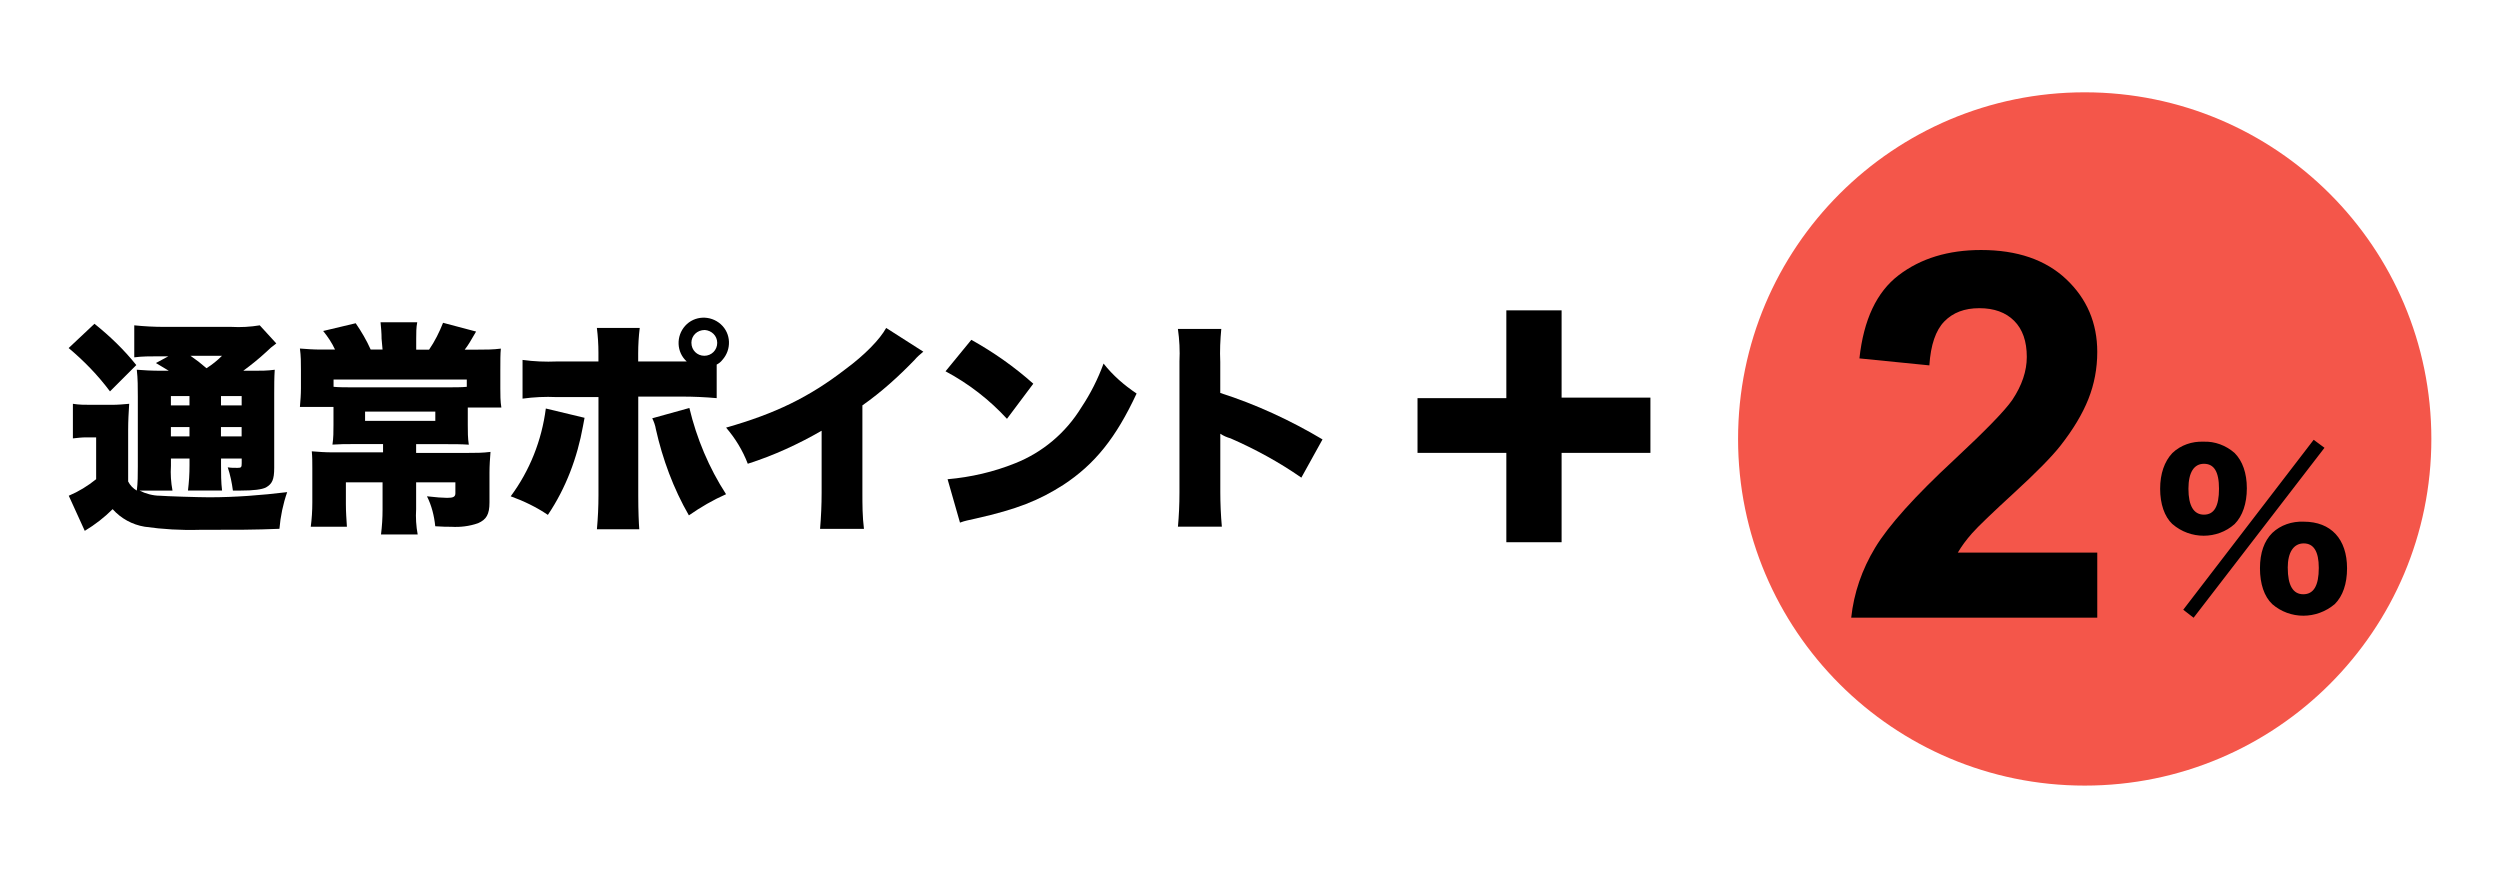
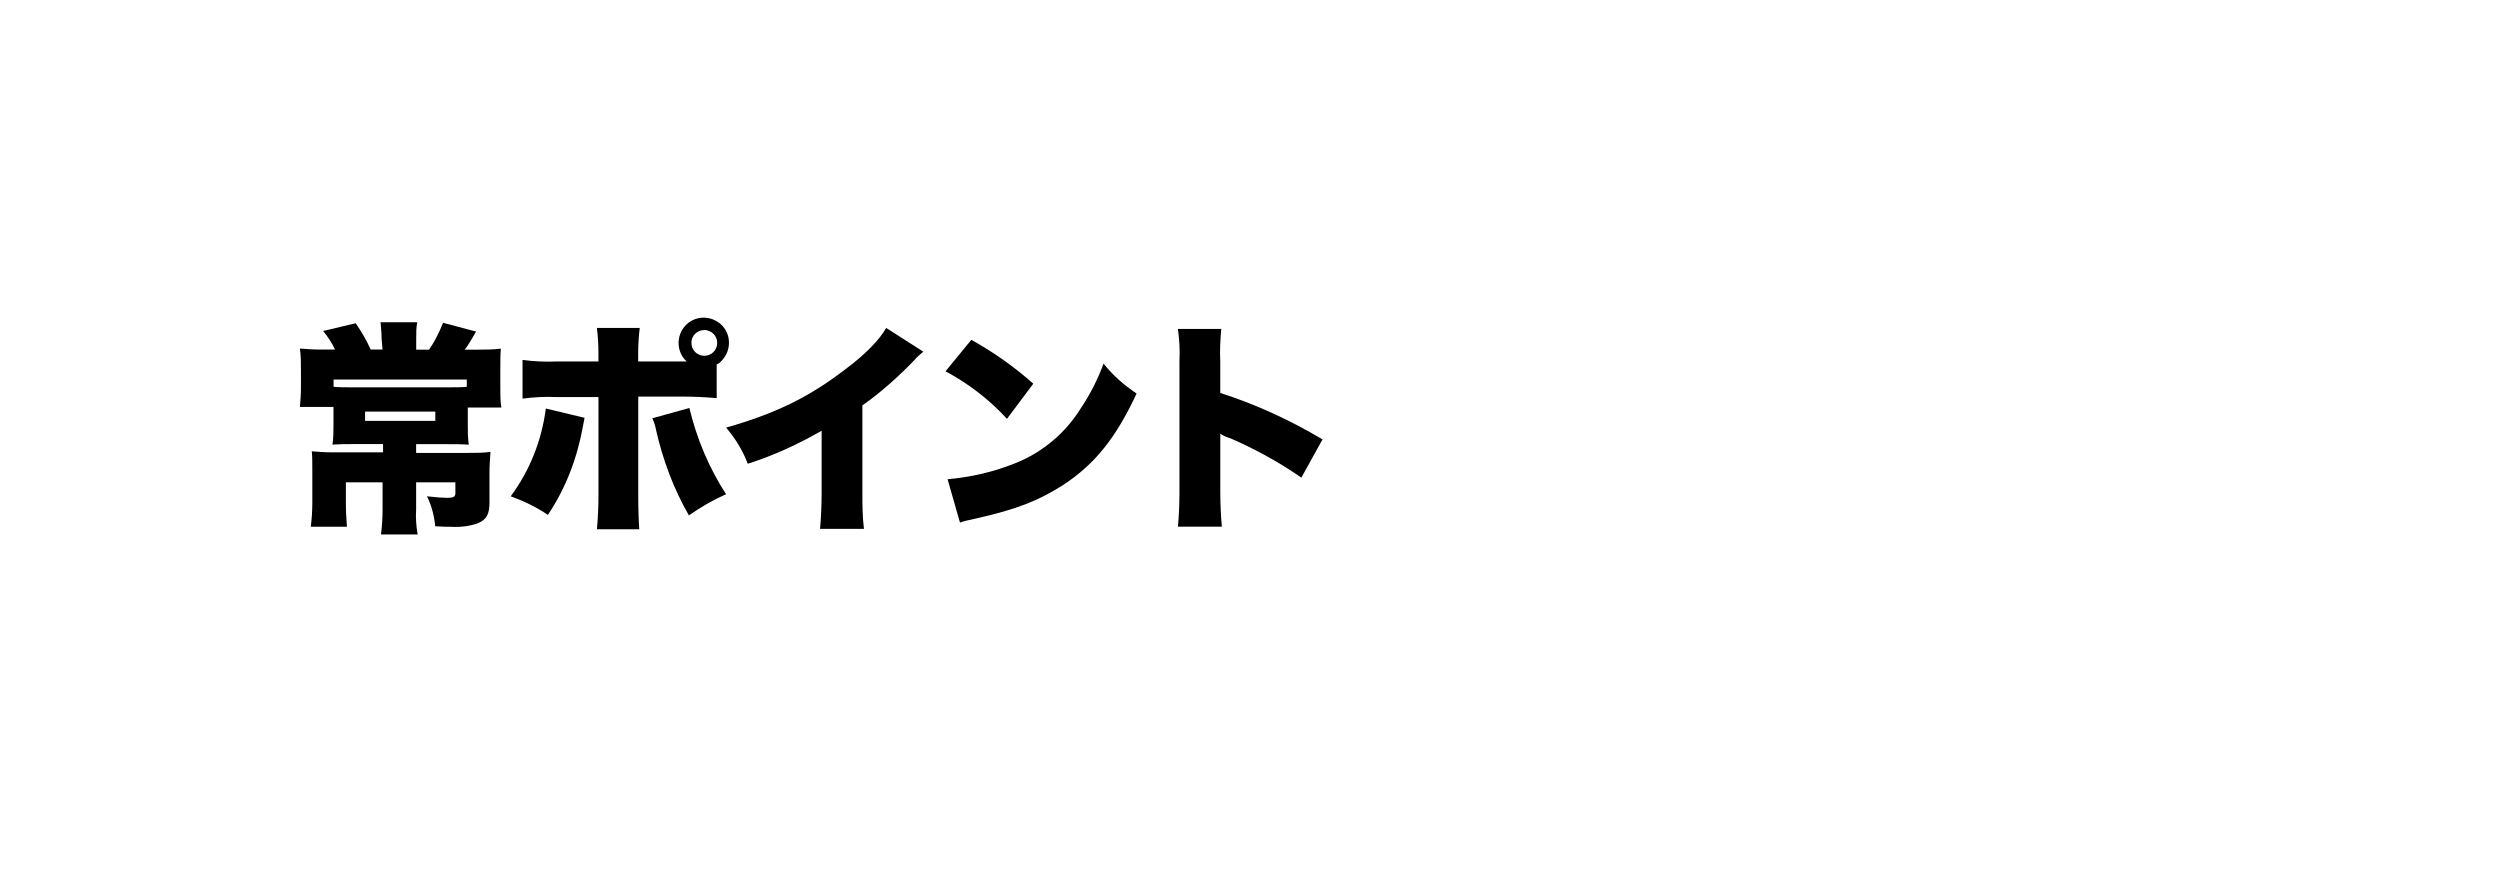
<svg xmlns="http://www.w3.org/2000/svg" id="_レイヤー_1" version="1.1" viewBox="0 0 659.18 231.48">
  <defs>
    <style>
      .st0 {
        fill: #f4564a;
      }
    </style>
  </defs>
-   <circle class="st0" cx="549.68" cy="115.74" r="91.4" />
-   <path d="M572.8,138.19c-2.11-1.99-3.23-5.34-3.23-9.31s1.12-7.2,3.23-9.44c2.23-2.11,5.21-3.1,8.2-2.98,2.98-.13,5.96.99,8.2,2.98,2.11,2.11,3.23,5.34,3.23,9.31s-1.12,7.32-3.23,9.44c-4.59,4.09-11.67,4.09-16.38,0h0ZM610.05,115.96l2.85,2.11-34.51,44.81-2.73-2.11,34.39-44.81h0ZM577.03,128.87c0,4.47,1.37,6.83,4.09,6.83s3.97-2.23,3.97-6.83-1.37-6.58-3.97-6.58-4.09,2.23-4.09,6.58ZM599.12,159.28c-2.11-1.99-3.23-5.34-3.23-9.44s1.12-7.2,3.23-9.31c2.23-2.11,5.21-3.1,8.31-2.98,7.2,0,11.42,4.59,11.42,12.29,0,4.09-1.12,7.32-3.23,9.44-4.84,4.09-11.8,4.09-16.51,0h0ZM603.22,149.73c0,4.59,1.37,6.96,4.09,6.96s4.09-2.23,4.09-6.96c0-4.35-1.37-6.45-3.97-6.45s-4.22,2.23-4.22,6.45h0Z" />
-   <path d="M411.75,142.97h-14.57v-23.56h-23.42v-14.43h23.42v-23.15h14.57v23.01h23.42v14.57h-23.42v23.56Z" />
-   <path d="M33.76,126.9c.54,1.09,1.36,1.91,2.31,2.45.27-2.04.27-4.22.27-6.4v-18.38c0-2.31,0-4.77-.27-7.08,1.91.14,3.68.27,6.81.27h1.63c-1.09-.68-2.31-1.36-3.4-2.04l3.27-1.77h-2.72c-2.04,0-4.22,0-6.26.27v-8.44c2.59.27,5.31.41,7.9.41h17.7c2.45.14,5.04,0,7.49-.41l4.36,4.77c-.95.68-1.91,1.5-2.72,2.31-1.91,1.77-3.95,3.4-5.99,4.9h2.72c1.91,0,3.68,0,5.58-.27-.14,2.04-.14,4.22-.14,6.4v19.47c0,3.13-.54,4.22-2.18,5.17-1.09.54-3.27.82-6.67.82h-2.04c-.27-2.04-.68-4.08-1.36-6.13.82.14,1.63.14,2.59.14s1.09-.14,1.09-1.23v-1.23h-5.45v1.77c0,2.18,0,4.49.27,6.67h-8.99c.27-2.18.41-4.36.41-6.67v-1.77h-4.9v1.91c-.14,2.18,0,4.36.41,6.54h-8.71c1.63.82,3.54,1.36,5.45,1.36,1.5.14,10.35.41,12.94.41,6.94,0,13.75-.54,20.56-1.36-1.09,3.13-1.77,6.4-2.04,9.67-6.54.27-11.03.27-21.11.27-4.77.14-9.67-.14-14.43-.82-3.27-.54-6.26-2.18-8.44-4.63-2.18,2.18-4.63,4.08-7.35,5.72l-4.22-9.26c2.59-1.09,5.04-2.59,7.22-4.36v-11.03h-2.59c-1.23,0-2.31.14-3.54.27v-9.12c1.63.27,3.13.27,4.77.27h5.58c1.5,0,3-.14,4.49-.27-.14,2.31-.27,4.49-.27,6.81v13.62h-.03ZM24.91,85.37c4.08,3.27,7.76,6.81,11.03,10.89l-6.94,6.94c-3.14-4.21-6.82-8.02-10.9-11.43,0,0,6.81-6.4,6.81-6.4ZM45.06,104.44v2.45h4.9v-2.45h-4.9ZM45.06,115.06h4.9v-2.45h-4.9v2.45ZM50.23,93.82c1.77,1.23,2.45,1.77,4.22,3.27,1.5-.95,2.86-2.04,4.08-3.27h-8.31.01ZM58.27,106.89h5.45v-2.45h-5.45v2.45ZM63.71,112.61h-5.45v2.45h5.45v-2.45Z" />
  <path d="M100.61,89.19c0-1.36-.14-2.86-.27-4.22h9.67c-.27,1.36-.27,2.86-.27,4.36v2.86h3.4c1.5-2.18,2.72-4.63,3.68-7.08l8.71,2.31c-1.5,2.59-2.04,3.54-3,4.77h3.4c2.04,0,4.08,0,6.13-.27-.14,1.36-.14,3.13-.14,5.72v4.77c0,1.63,0,3.4.27,5.04h-8.85v4.63c0,1.77,0,3.4.27,5.17-1.91-.14-3.81-.14-6.13-.14h-7.76v2.31h13.62c2.04,0,3.95,0,5.99-.27-.14,1.77-.27,3.68-.27,5.45v7.9c0,3.13-.82,4.49-3,5.45-2.31.82-4.77,1.09-7.08.95-.95,0-2.31,0-4.22-.14-.27-2.72-.95-5.45-2.18-7.9,2.31.27,4.22.41,5.31.41,1.63,0,2.18-.27,2.18-1.23v-2.86h-10.35v7.08c-.14,2.18,0,4.49.41,6.67h-9.67c.27-2.18.41-4.36.41-6.54v-7.22h-9.67v5.72c0,2.04.14,3.95.27,5.99h-9.53c.27-2.04.41-4.22.41-6.4v-8.99c0-1.77,0-3-.14-4.49,1.77.14,3.54.27,5.31.27h13.48v-2.18h-7.35c-2.59,0-3.95,0-5.99.14.27-1.77.27-3.4.27-5.17v-4.77h-8.85c.14-1.63.27-3.27.27-4.9v-4.77c0-2.18,0-3.68-.27-5.72,1.77.14,3.68.27,5.45.27h3.81c-.82-1.77-1.91-3.4-3.13-4.9l8.58-2.04c1.5,2.18,2.86,4.49,3.95,6.94h3.13l-.27-3v.02ZM123.08,100.08h-35.13v1.91c1.36.14,3.27.14,5.31.14h24.51c1.91,0,4.08,0,5.31-.14v-1.91ZM96.26,108.52v2.45h18.52v-2.45h-18.52Z" />
  <path d="M154.13,110.16c-.14.68-.27,1.36-.41,2.18-1.5,8.31-4.49,16.34-9.26,23.42-3-2.04-6.4-3.68-9.8-4.9,5.04-6.81,8.17-14.71,9.26-23.15,0,0,10.21,2.45,10.21,2.45ZM188.98,104.98c-3-.27-6.13-.41-9.12-.41h-11.57v26.14c0,3.95.14,7.22.27,8.85h-11.17c.27-3,.41-5.99.41-8.99v-25.87h-11.03c-3-.14-5.99,0-8.99.41v-10.21c3,.41,5.99.54,9.12.41h10.89v-2.31c0-2.18-.14-4.36-.41-6.54h11.3c-.27,2.18-.41,4.49-.41,6.67v2.18h12.8c-2.72-2.45-2.86-6.67-.41-9.4,2.45-2.72,6.67-2.86,9.4-.41s2.86,6.67.41,9.4c-.41.54-.95.95-1.5,1.23v8.85h0ZM181.77,107.57c1.91,8.03,5.17,15.79,9.67,22.74-3.4,1.5-6.67,3.4-9.8,5.58-4.08-7.08-6.94-14.84-8.71-22.74-.14-.95-.54-2.04-.95-2.86l9.8-2.72h0ZM182.31,90.41c0,1.91,1.5,3.4,3.4,3.4s3.4-1.5,3.4-3.4-1.5-3.27-3.27-3.4c-2.04,0-3.54,1.5-3.54,3.4h.01Z" />
  <path d="M243.45,92.73c-.82.68-1.63,1.36-2.31,2.18-4.22,4.36-8.71,8.44-13.75,11.98v22.88c0,3.27,0,6.4.41,9.67h-11.57c.27-3.13.41-6.4.41-9.53v-16.34c-6.13,3.54-12.66,6.54-19.47,8.71-1.36-3.54-3.27-6.67-5.72-9.53,12.94-3.68,21.92-8.03,31.45-15.39,5.17-3.81,9.12-7.9,10.76-10.89l9.8,6.26h0Z" />
  <path d="M256.11,89.6c5.86,3.27,11.3,7.08,16.34,11.57l-6.94,9.26c-4.63-5.04-10.08-9.26-16.2-12.53l6.81-8.31h0ZM249.85,126.36c6.13-.54,12.12-1.91,17.84-4.22,7.22-2.86,13.34-8.03,17.43-14.71,2.45-3.68,4.36-7.49,5.86-11.57,2.45,3.13,5.45,5.72,8.71,7.9-5.45,11.71-11.03,18.65-19.34,24.1-6.4,4.08-12.12,6.4-23.01,8.85-2.31.54-2.72.54-4.22,1.09l-3.27-11.44h0Z" />
  <path d="M310.58,139.02c.27-3,.41-5.99.41-9.12v-34.59c.14-2.86,0-5.72-.41-8.58h11.44c-.27,2.86-.41,5.72-.27,8.71v8.17c9.4,3,18.52,7.22,26.96,12.25l-5.58,10.08c-5.86-4.08-12.12-7.49-18.65-10.35-.95-.27-1.91-.68-2.72-1.23v15.39c0,3,.14,6.13.41,9.12h-11.57v.14h-.02Z" />
-   <path d="M552.99,145.68v17.19h-64.88c.7-6.5,2.81-12.66,6.32-18.47,3.51-5.82,10.45-13.54,20.81-23.15,8.34-7.77,13.46-13.04,15.35-15.81,2.55-3.82,3.82-7.6,3.82-11.33,0-4.13-1.11-7.3-3.33-9.52-2.22-2.22-5.28-3.33-9.19-3.33s-6.94,1.16-9.22,3.49c-2.28,2.33-3.6,6.19-3.95,11.59l-18.44-1.84c1.1-10.19,4.54-17.5,10.34-21.93,5.8-4.43,13.04-6.65,21.74-6.65,9.53,0,17.01,2.57,22.46,7.71,5.44,5.14,8.17,11.53,8.17,19.17,0,4.35-.78,8.49-2.34,12.42-1.56,3.93-4.03,8.05-7.41,12.35-2.24,2.85-6.28,6.96-12.12,12.32-5.84,5.36-9.54,8.91-11.1,10.67-1.56,1.76-2.82,3.47-3.79,5.14h36.75Z" />
</svg>